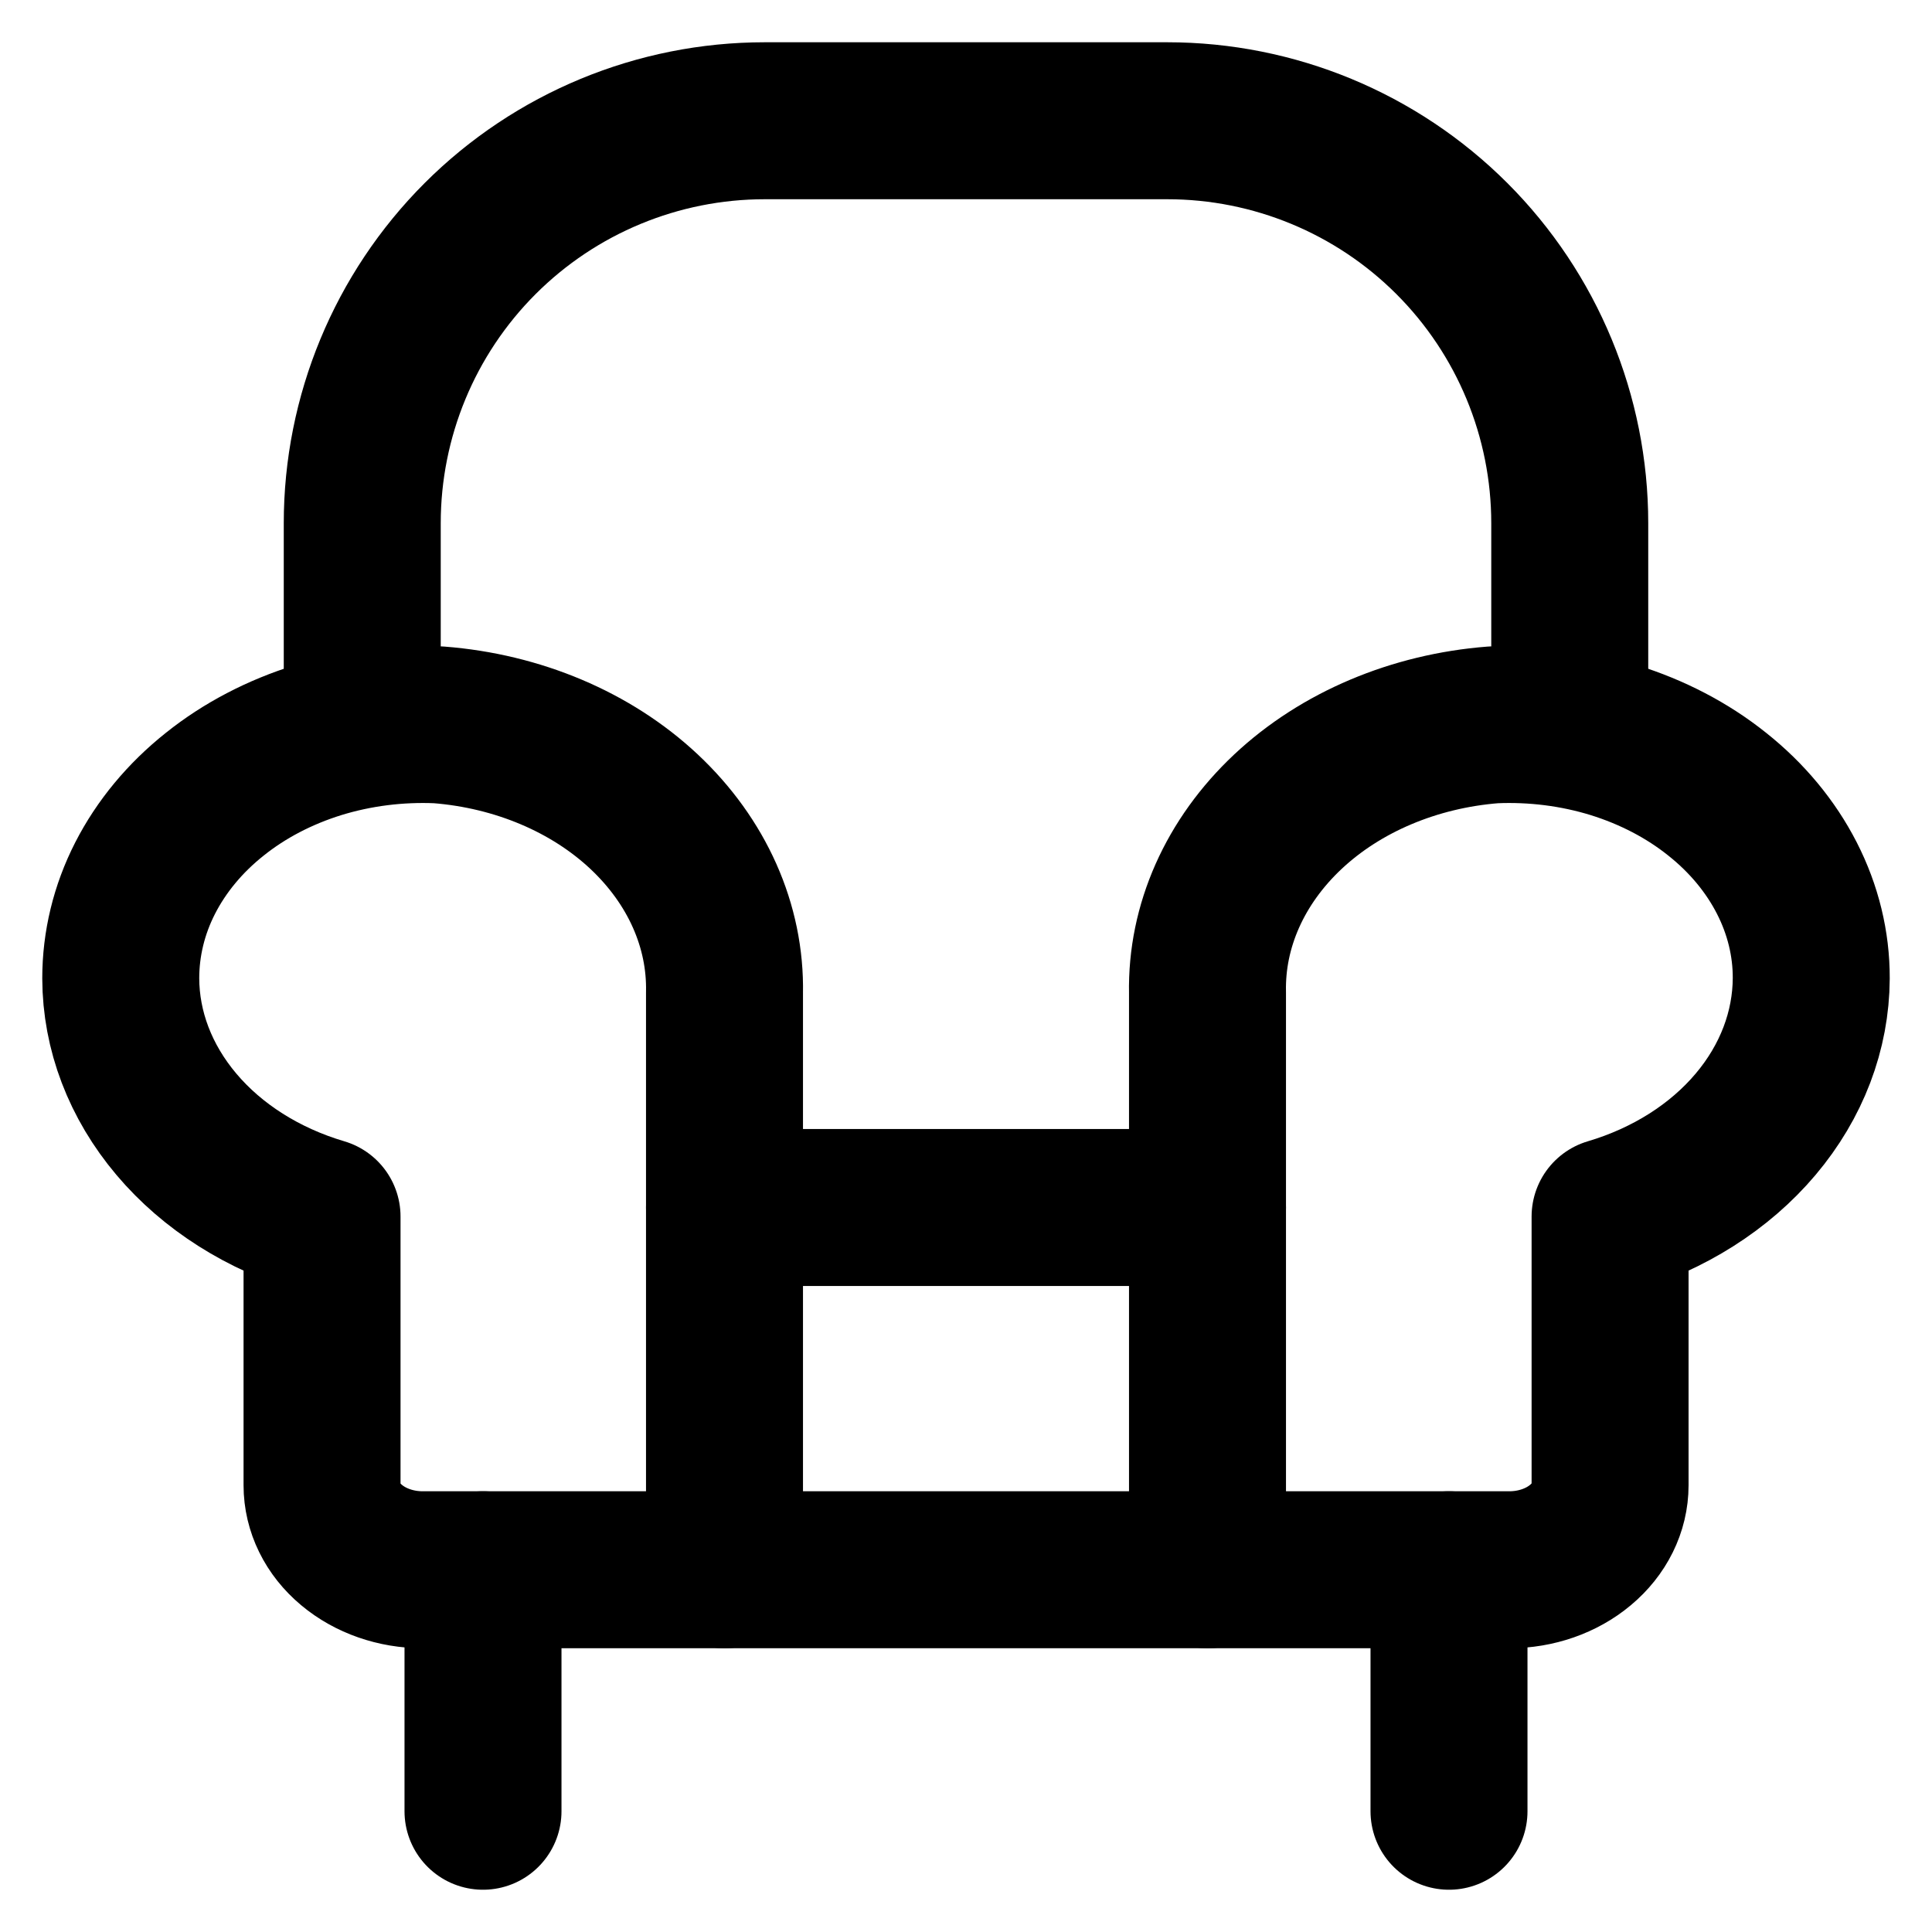
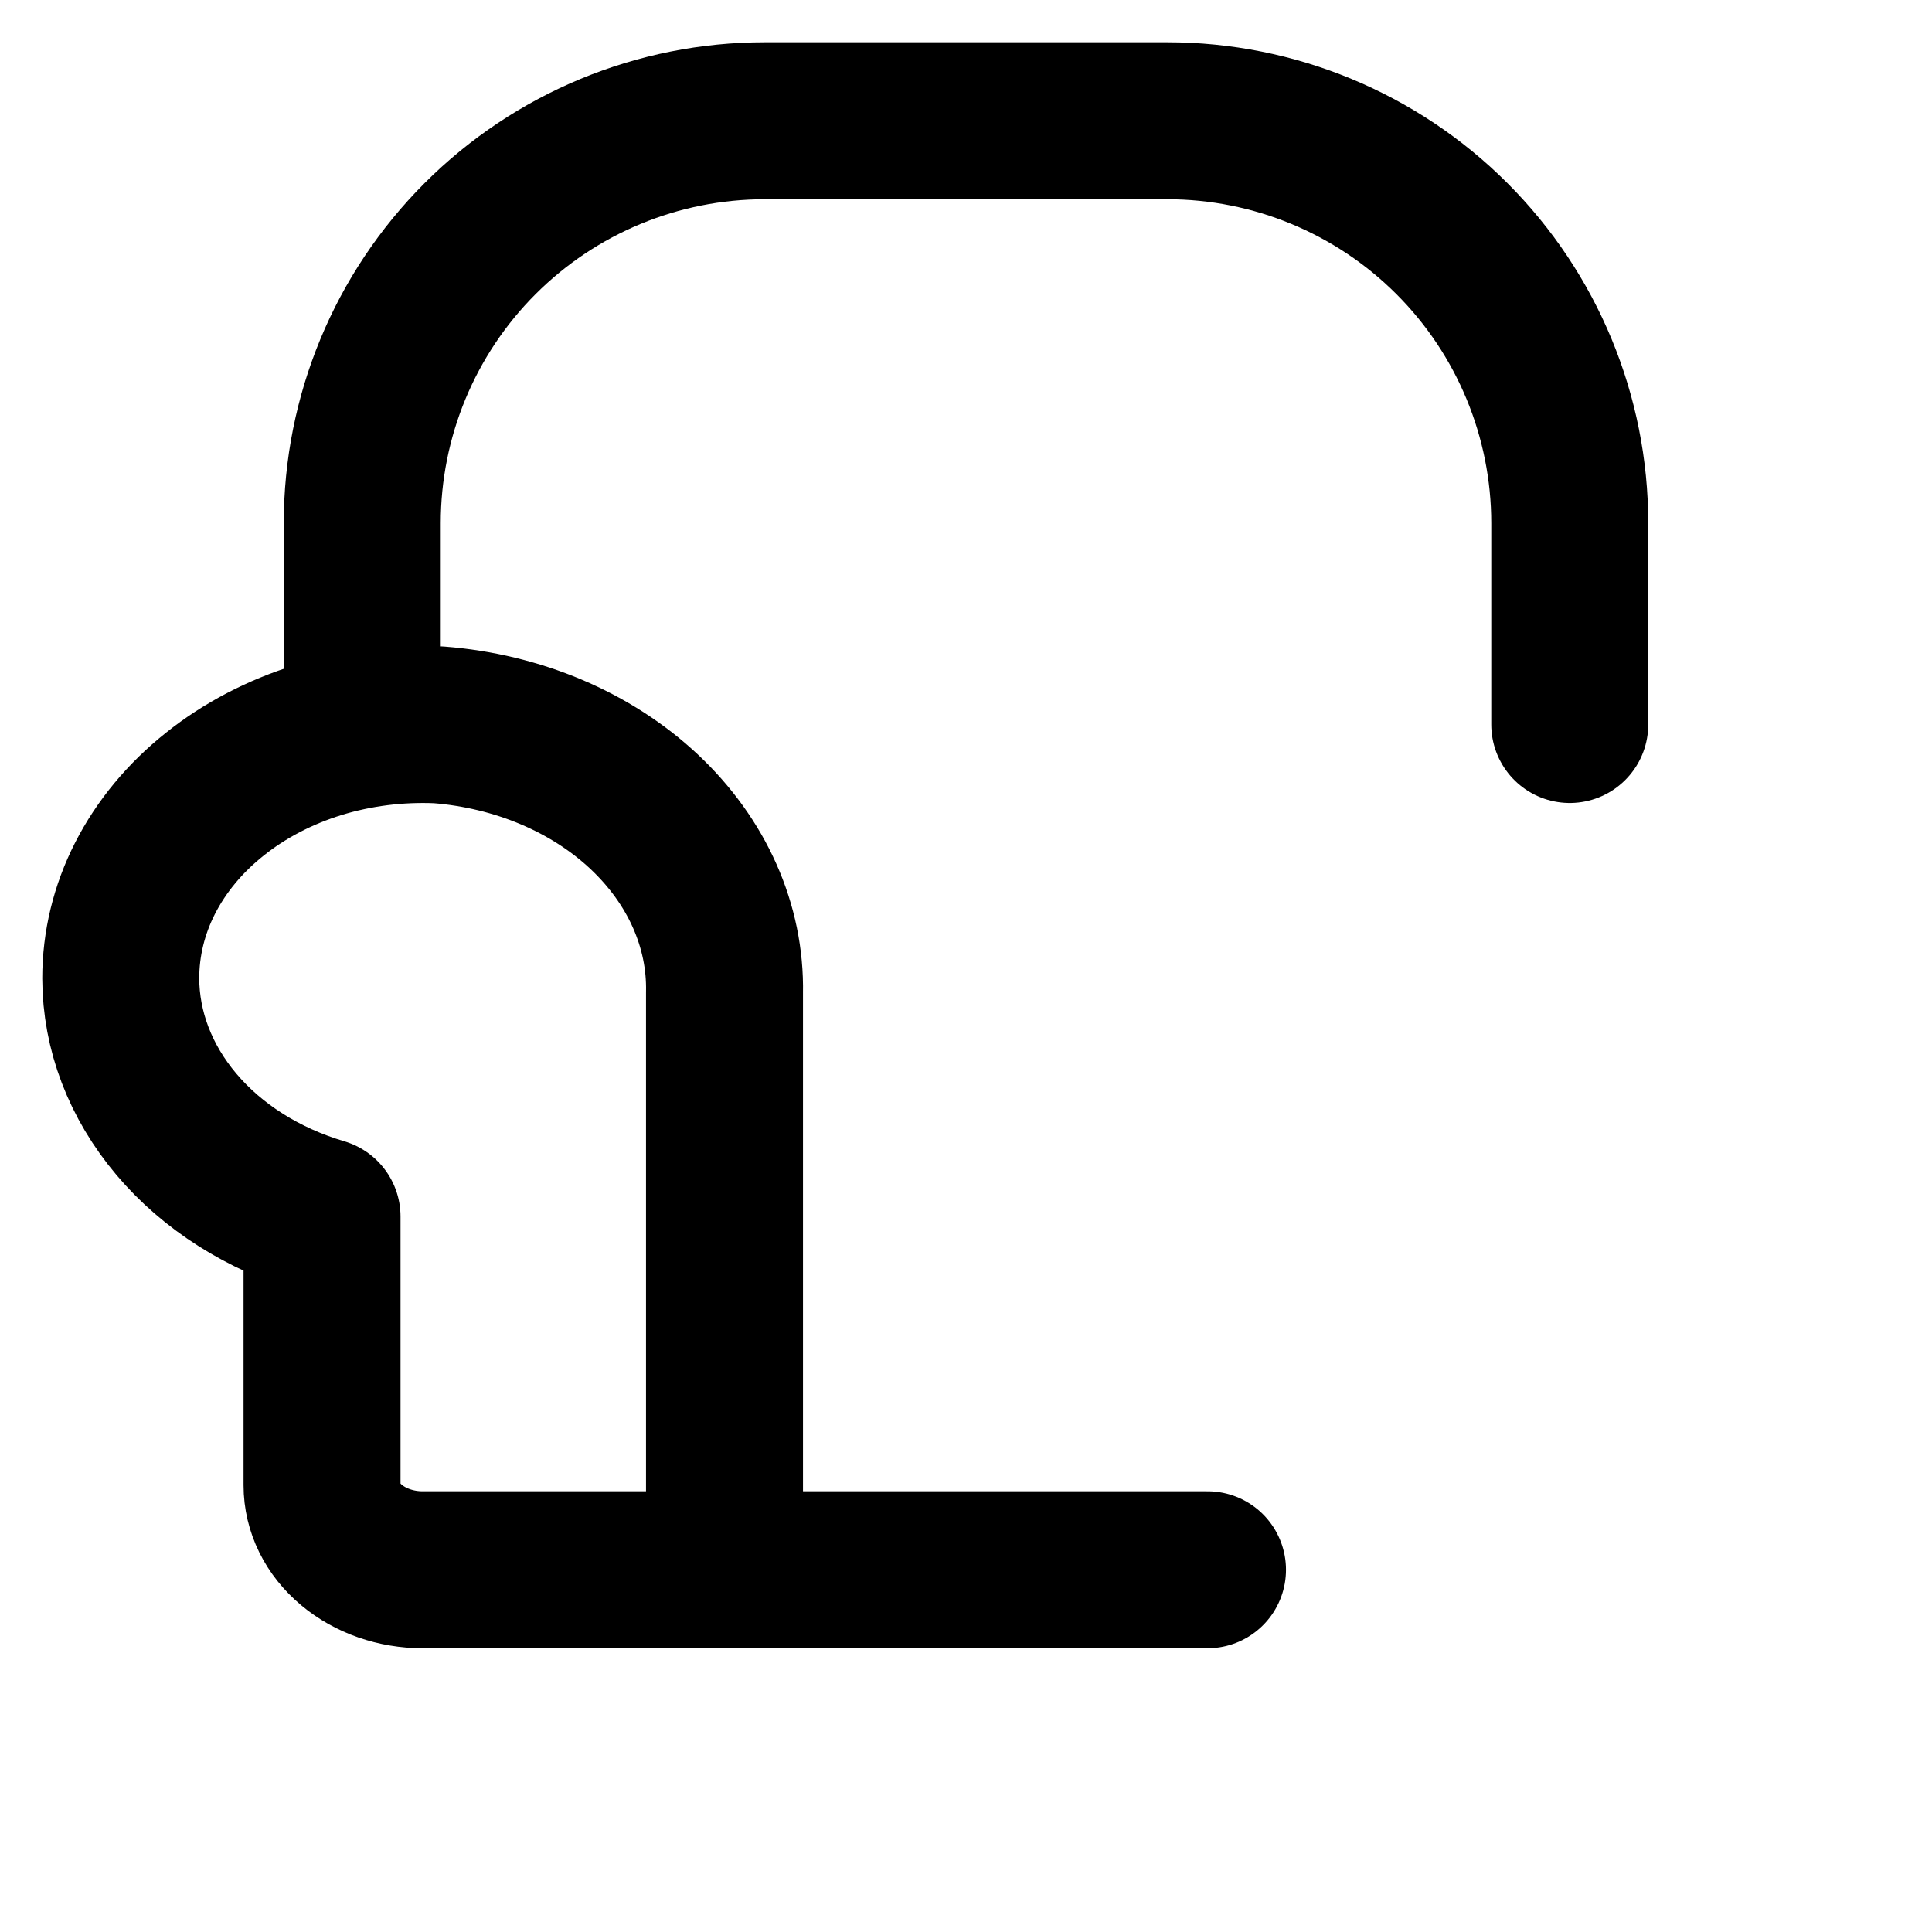
<svg xmlns="http://www.w3.org/2000/svg" width="16" height="16" viewBox="0 0 16 16" fill="none">
  <g clip-path="url(#clip0_6228_2056)">
    <path d="M3 6V4.333C3 3.449 3.351 2.601 3.976 1.976C4.601 1.351 5.449 1 6.333 1H9.667C10.551 1 11.399 1.351 12.024 1.976C12.649 2.601 13 3.449 13 4.333V6" stroke="currentColor" stroke-width="1.3" stroke-linecap="round" stroke-linejoin="round" />
-     <path d="M4 15V13M12 15V13" stroke="currentColor" stroke-width="1.3" stroke-linecap="round" stroke-linejoin="round" />
-     <path d="M6 10H10" stroke="currentColor" stroke-width="1.3" stroke-linecap="round" stroke-linejoin="round" />
    <path d="M10 13H6" stroke="currentColor" stroke-width="1.3" stroke-linecap="round" stroke-linejoin="round" />
-     <path d="M15 8.102C15.001 7.817 14.932 7.534 14.798 7.272C14.664 7.01 14.468 6.773 14.221 6.577C13.975 6.38 13.683 6.228 13.364 6.129C13.046 6.031 12.706 5.988 12.367 6.003C11.712 6.054 11.104 6.311 10.666 6.722C10.227 7.134 9.989 7.669 10 8.221V13H12.5C12.721 13 12.933 12.926 13.089 12.795C13.246 12.664 13.334 12.486 13.334 12.3V10.075C13.82 9.931 14.241 9.664 14.539 9.311C14.838 8.957 14.998 8.535 15 8.102Z" stroke="currentColor" stroke-width="1.3" stroke-linecap="round" stroke-linejoin="round" />
    <path d="M1 8.102C1 7.817 1.068 7.534 1.202 7.272C1.336 7.01 1.532 6.773 1.779 6.577C2.025 6.38 2.317 6.228 2.636 6.129C2.954 6.031 3.294 5.988 3.633 6.003C4.288 6.054 4.896 6.311 5.334 6.722C5.773 7.134 6.011 7.669 6 8.221V13H3.5C3.279 13 3.067 12.926 2.911 12.795C2.754 12.664 2.667 12.486 2.667 12.3V10.075C2.18 9.931 1.759 9.664 1.461 9.311C1.162 8.957 1.001 8.535 1 8.102V8.102Z" stroke="currentColor" stroke-width="1.3" stroke-linecap="round" stroke-linejoin="round" />
  </g>
  <defs>
    <clipPath id="clip0_6228_2056">
      <rect width="16" height="16" fill="white" />
    </clipPath>
  </defs>
</svg>